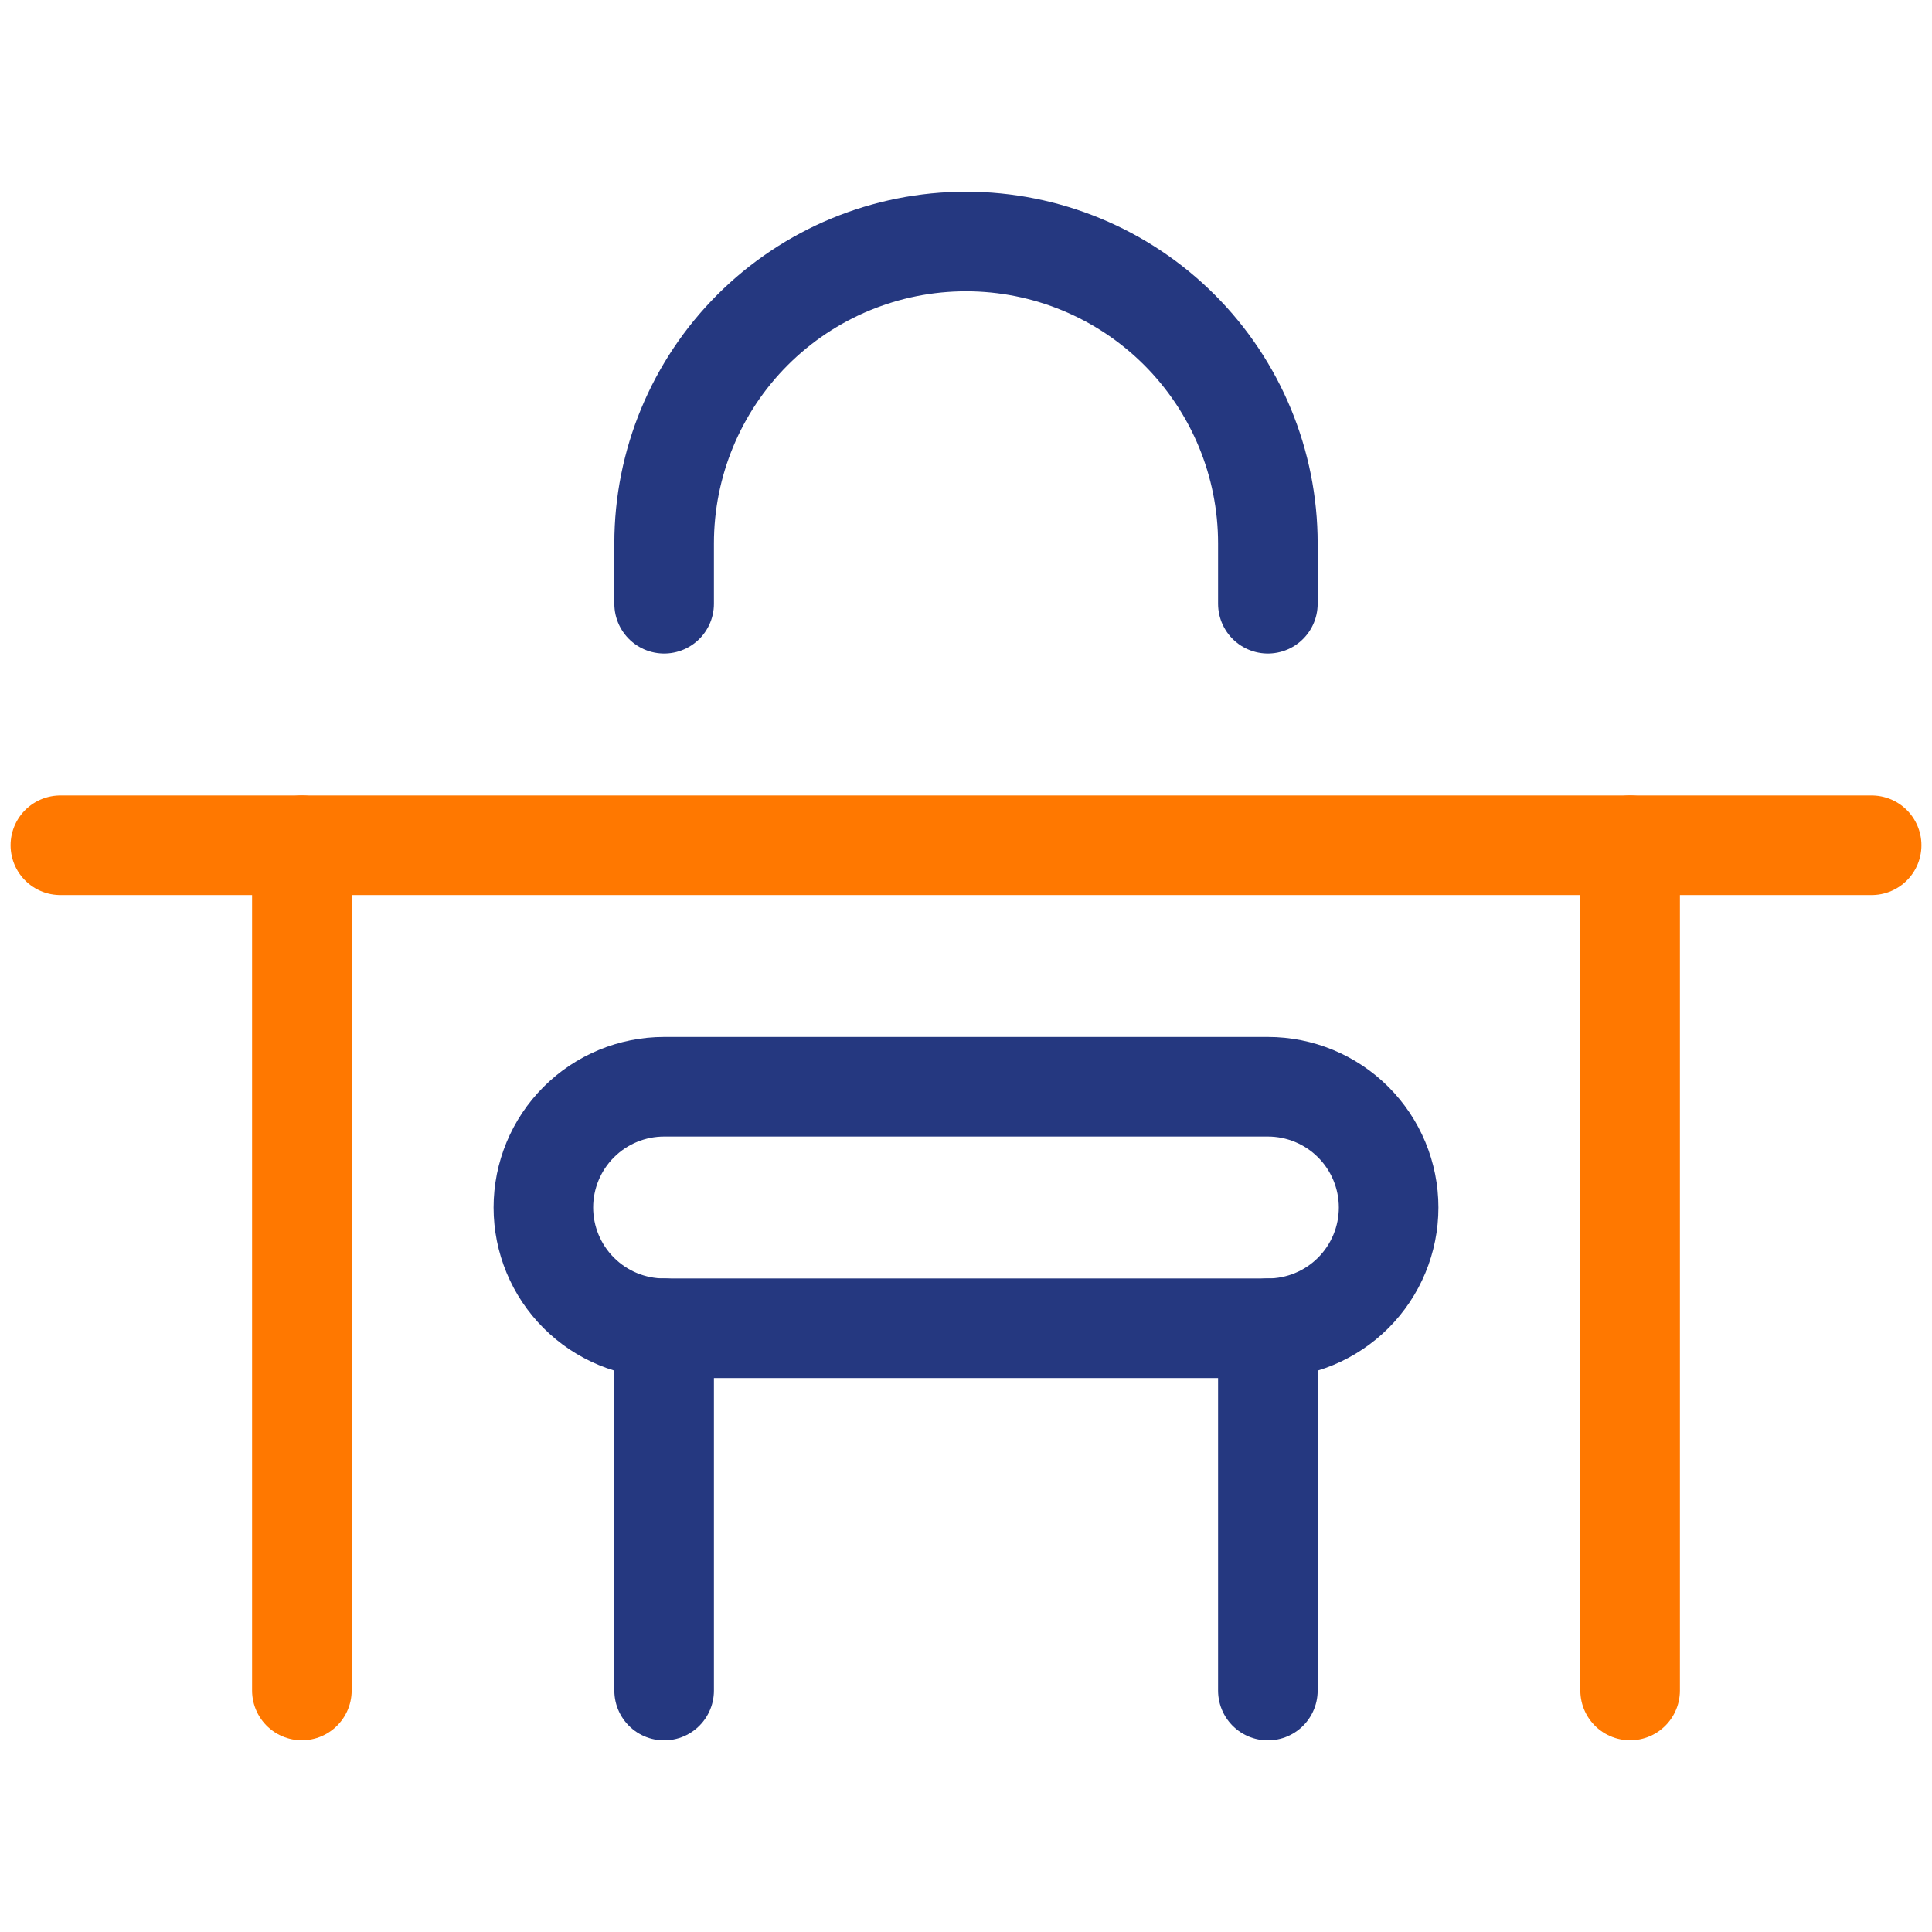
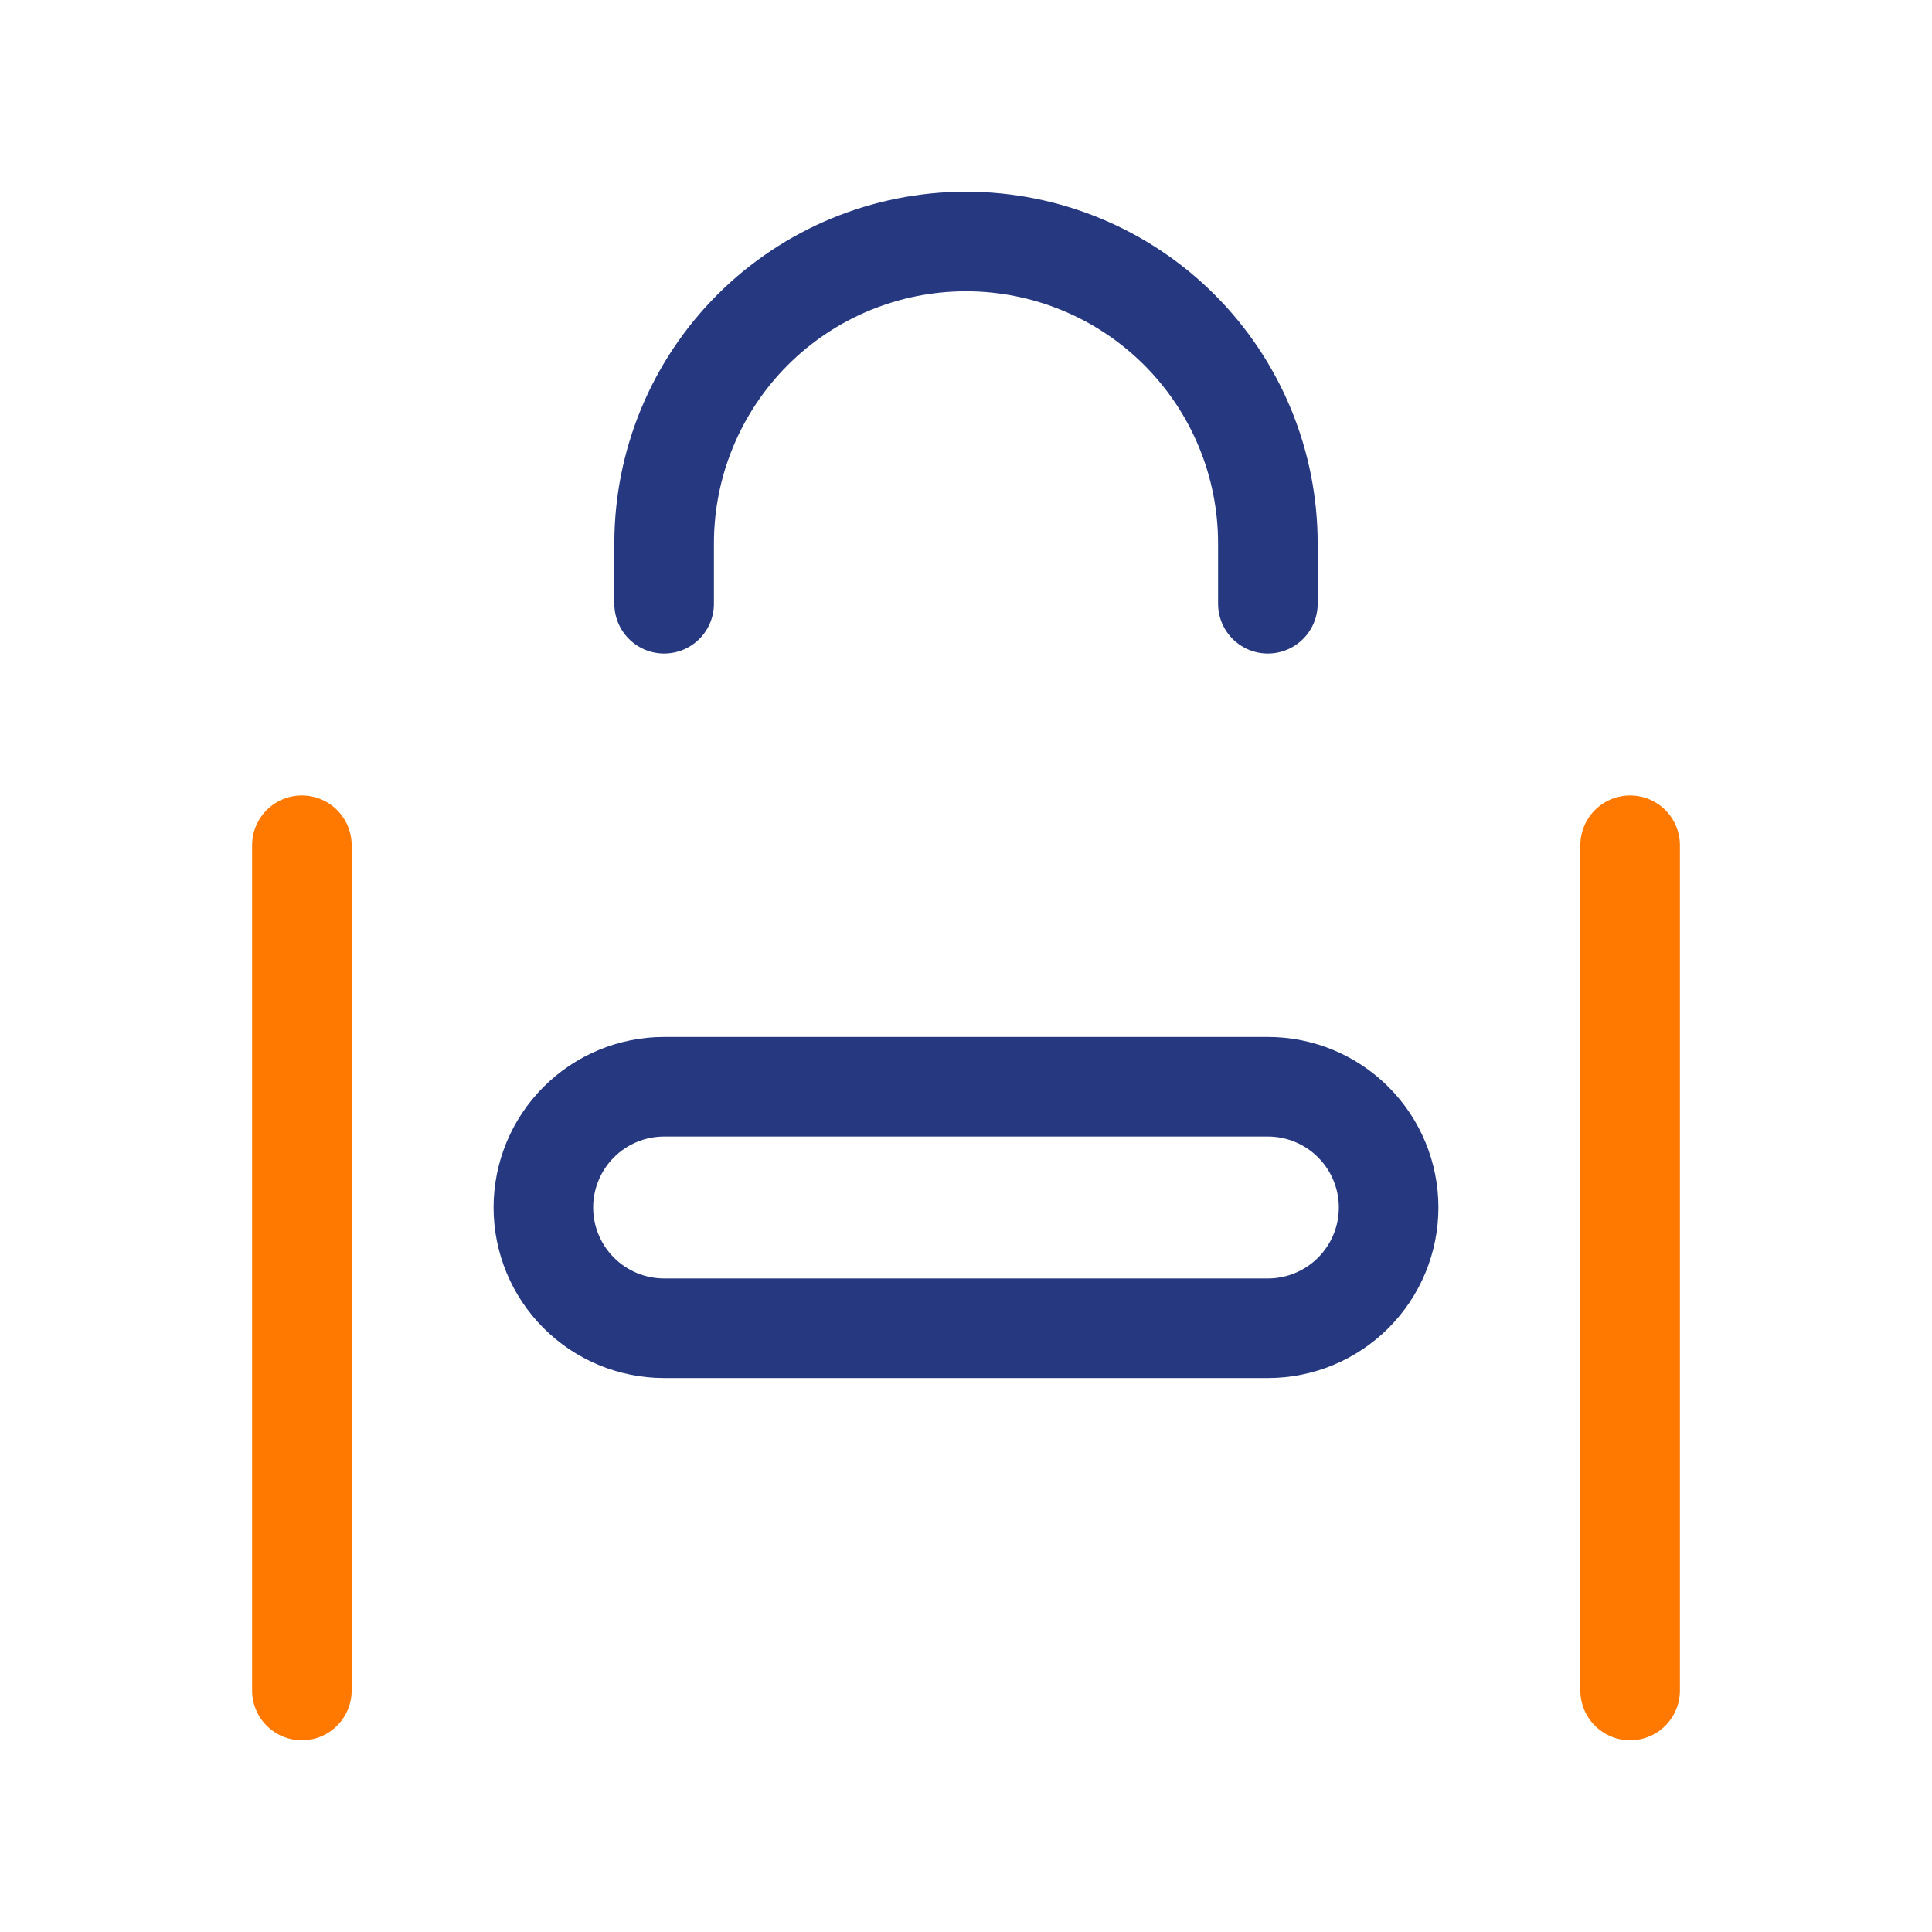
<svg xmlns="http://www.w3.org/2000/svg" width="97" height="97" viewBox="0 0 97 97" fill="none">
  <path d="M33.344 30.312V27.281C33.344 23.262 34.941 19.407 37.783 16.564C40.625 13.722 44.48 12.125 48.5 12.125C52.52 12.125 56.375 13.722 59.217 16.564C62.059 19.407 63.656 23.262 63.656 27.281V30.312" stroke="#253880" stroke-width="5" stroke-linecap="round" stroke-linejoin="round" />
-   <path d="M33.344 66.688V84.879" stroke="#253880" stroke-width="5" stroke-linecap="round" stroke-linejoin="round" />
-   <path d="M63.656 66.688V84.879" stroke="#253880" stroke-width="5" stroke-linecap="round" stroke-linejoin="round" />
-   <path d="M3.031 42.438H93.969" stroke="#FF7800" stroke-width="5" stroke-linecap="round" stroke-linejoin="round" />
  <path d="M15.156 42.438V84.875" stroke="#FF7800" stroke-width="5" stroke-linecap="round" stroke-linejoin="round" />
  <path d="M81.844 42.438V84.875" stroke="#FF7800" stroke-width="5" stroke-linecap="round" stroke-linejoin="round" />
  <path d="M63.656 66.688C65.264 66.688 66.806 66.049 67.943 64.912C69.08 63.775 69.719 62.233 69.719 60.625C69.719 59.017 69.08 57.475 67.943 56.338C66.806 55.201 65.264 54.562 63.656 54.562H33.344C31.736 54.562 30.194 55.201 29.057 56.338C27.92 57.475 27.281 59.017 27.281 60.625C27.281 62.233 27.92 63.775 29.057 64.912C30.194 66.049 31.736 66.688 33.344 66.688H63.656Z" stroke="#253880" stroke-width="5" stroke-linecap="round" stroke-linejoin="round" />
</svg>